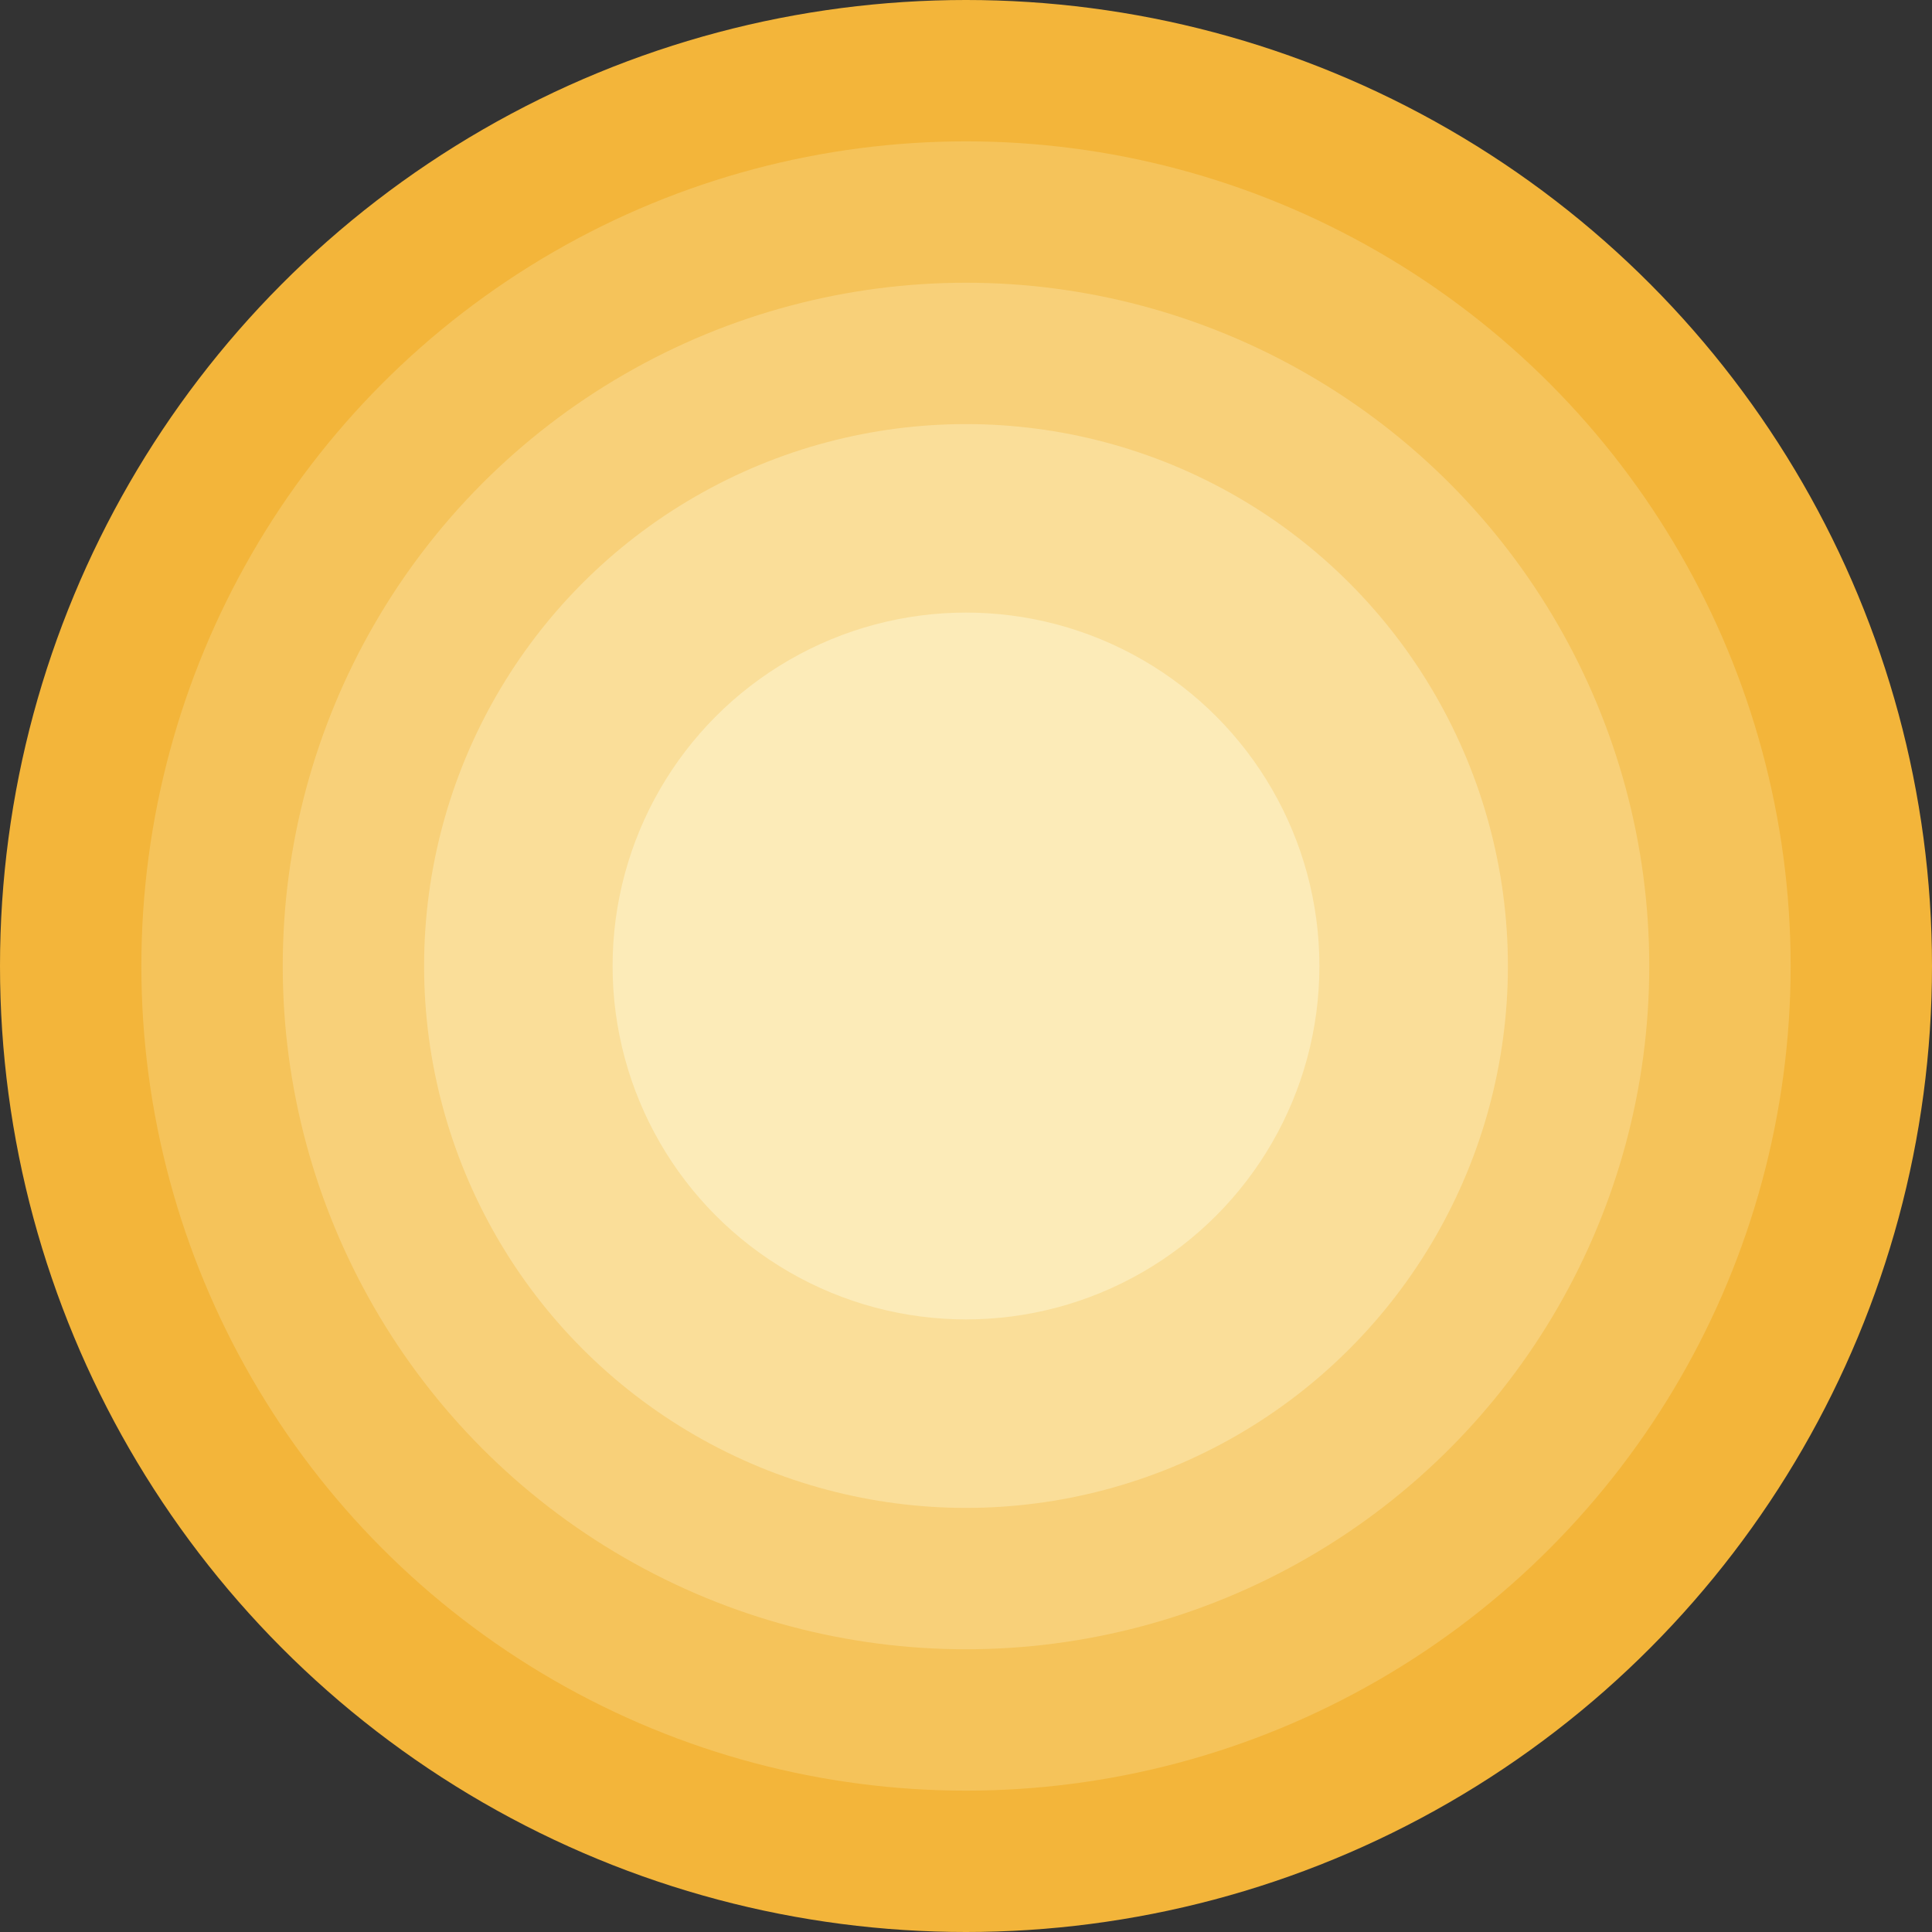
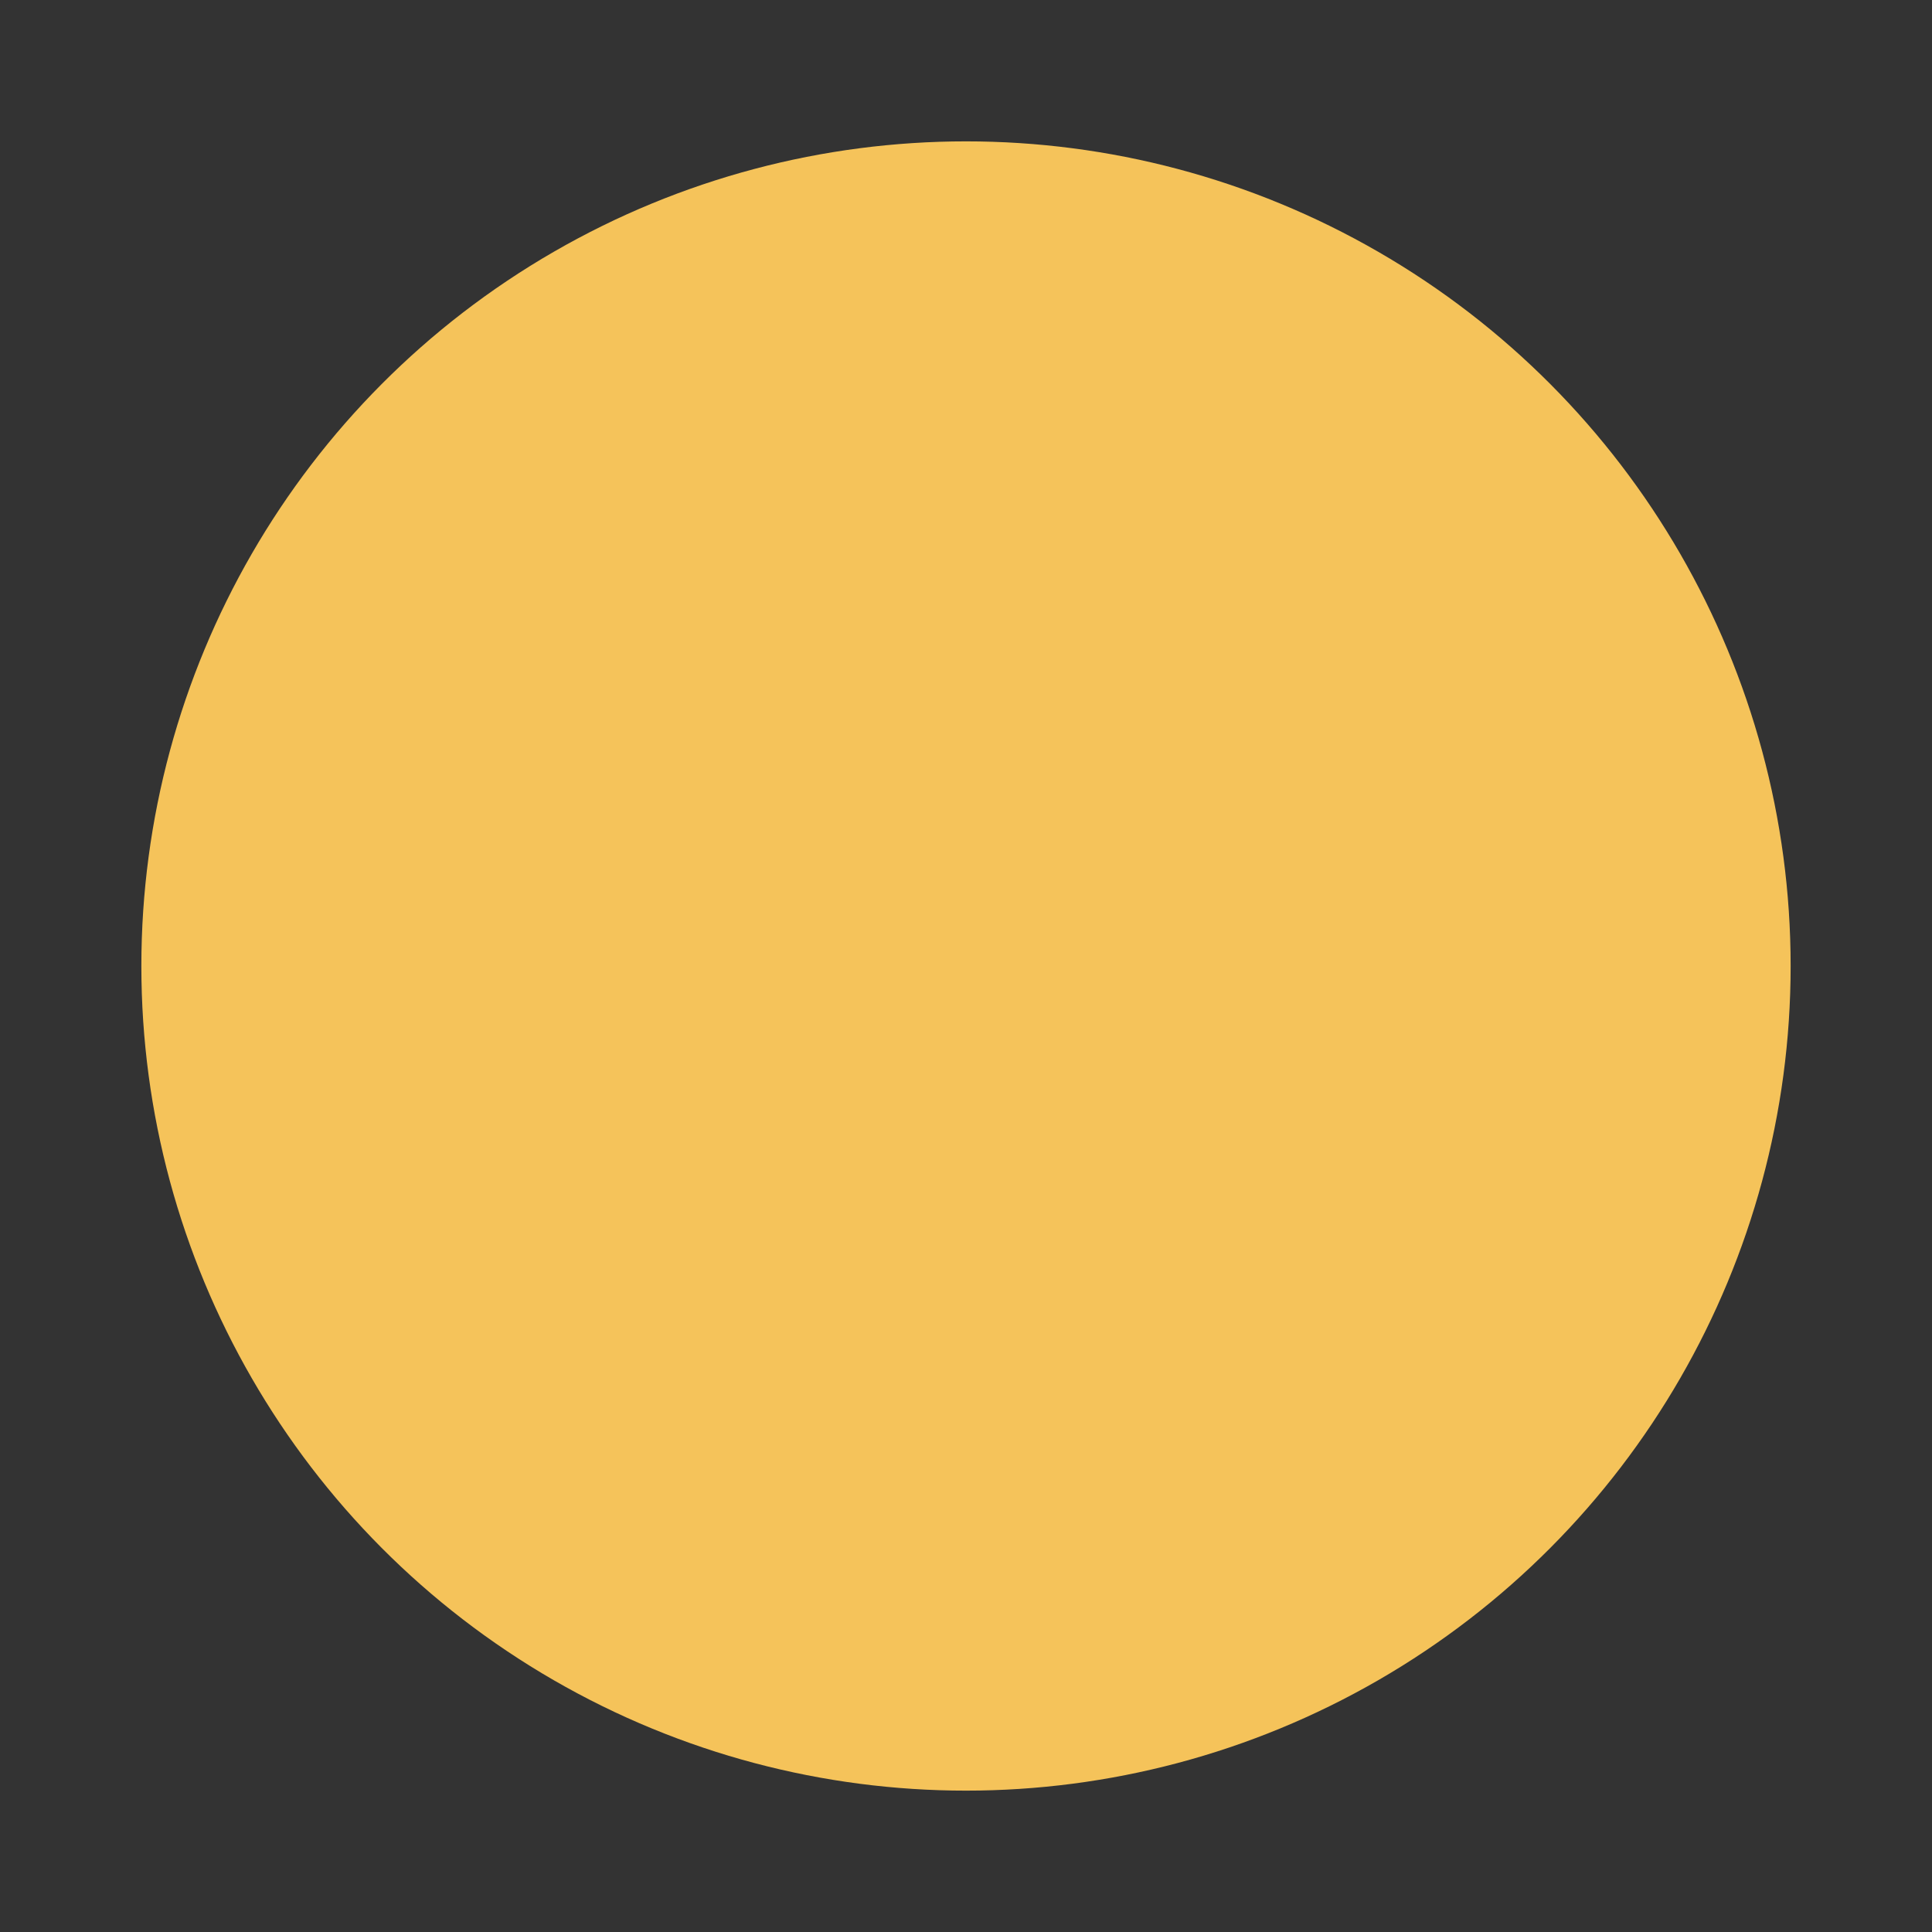
<svg xmlns="http://www.w3.org/2000/svg" width="160" height="160" viewBox="0 0 160 160" fill="none">
  <rect x="0" y="0" width="160" height="160" fill="#333333" stroke="none" />
-   <circle cx="80" cy="80" r="80" fill="#F3B53A" />
  <circle cx="80" cy="80" r="68.293" fill="#F5C35A" />
-   <circle cx="80" cy="80" r="56.585" fill="#F8D079" />
-   <circle cx="80" cy="80" r="44.878" fill="#FADE99" />
-   <circle cx="80" cy="80" r="29.268" fill="#FCEBB8" />
</svg>